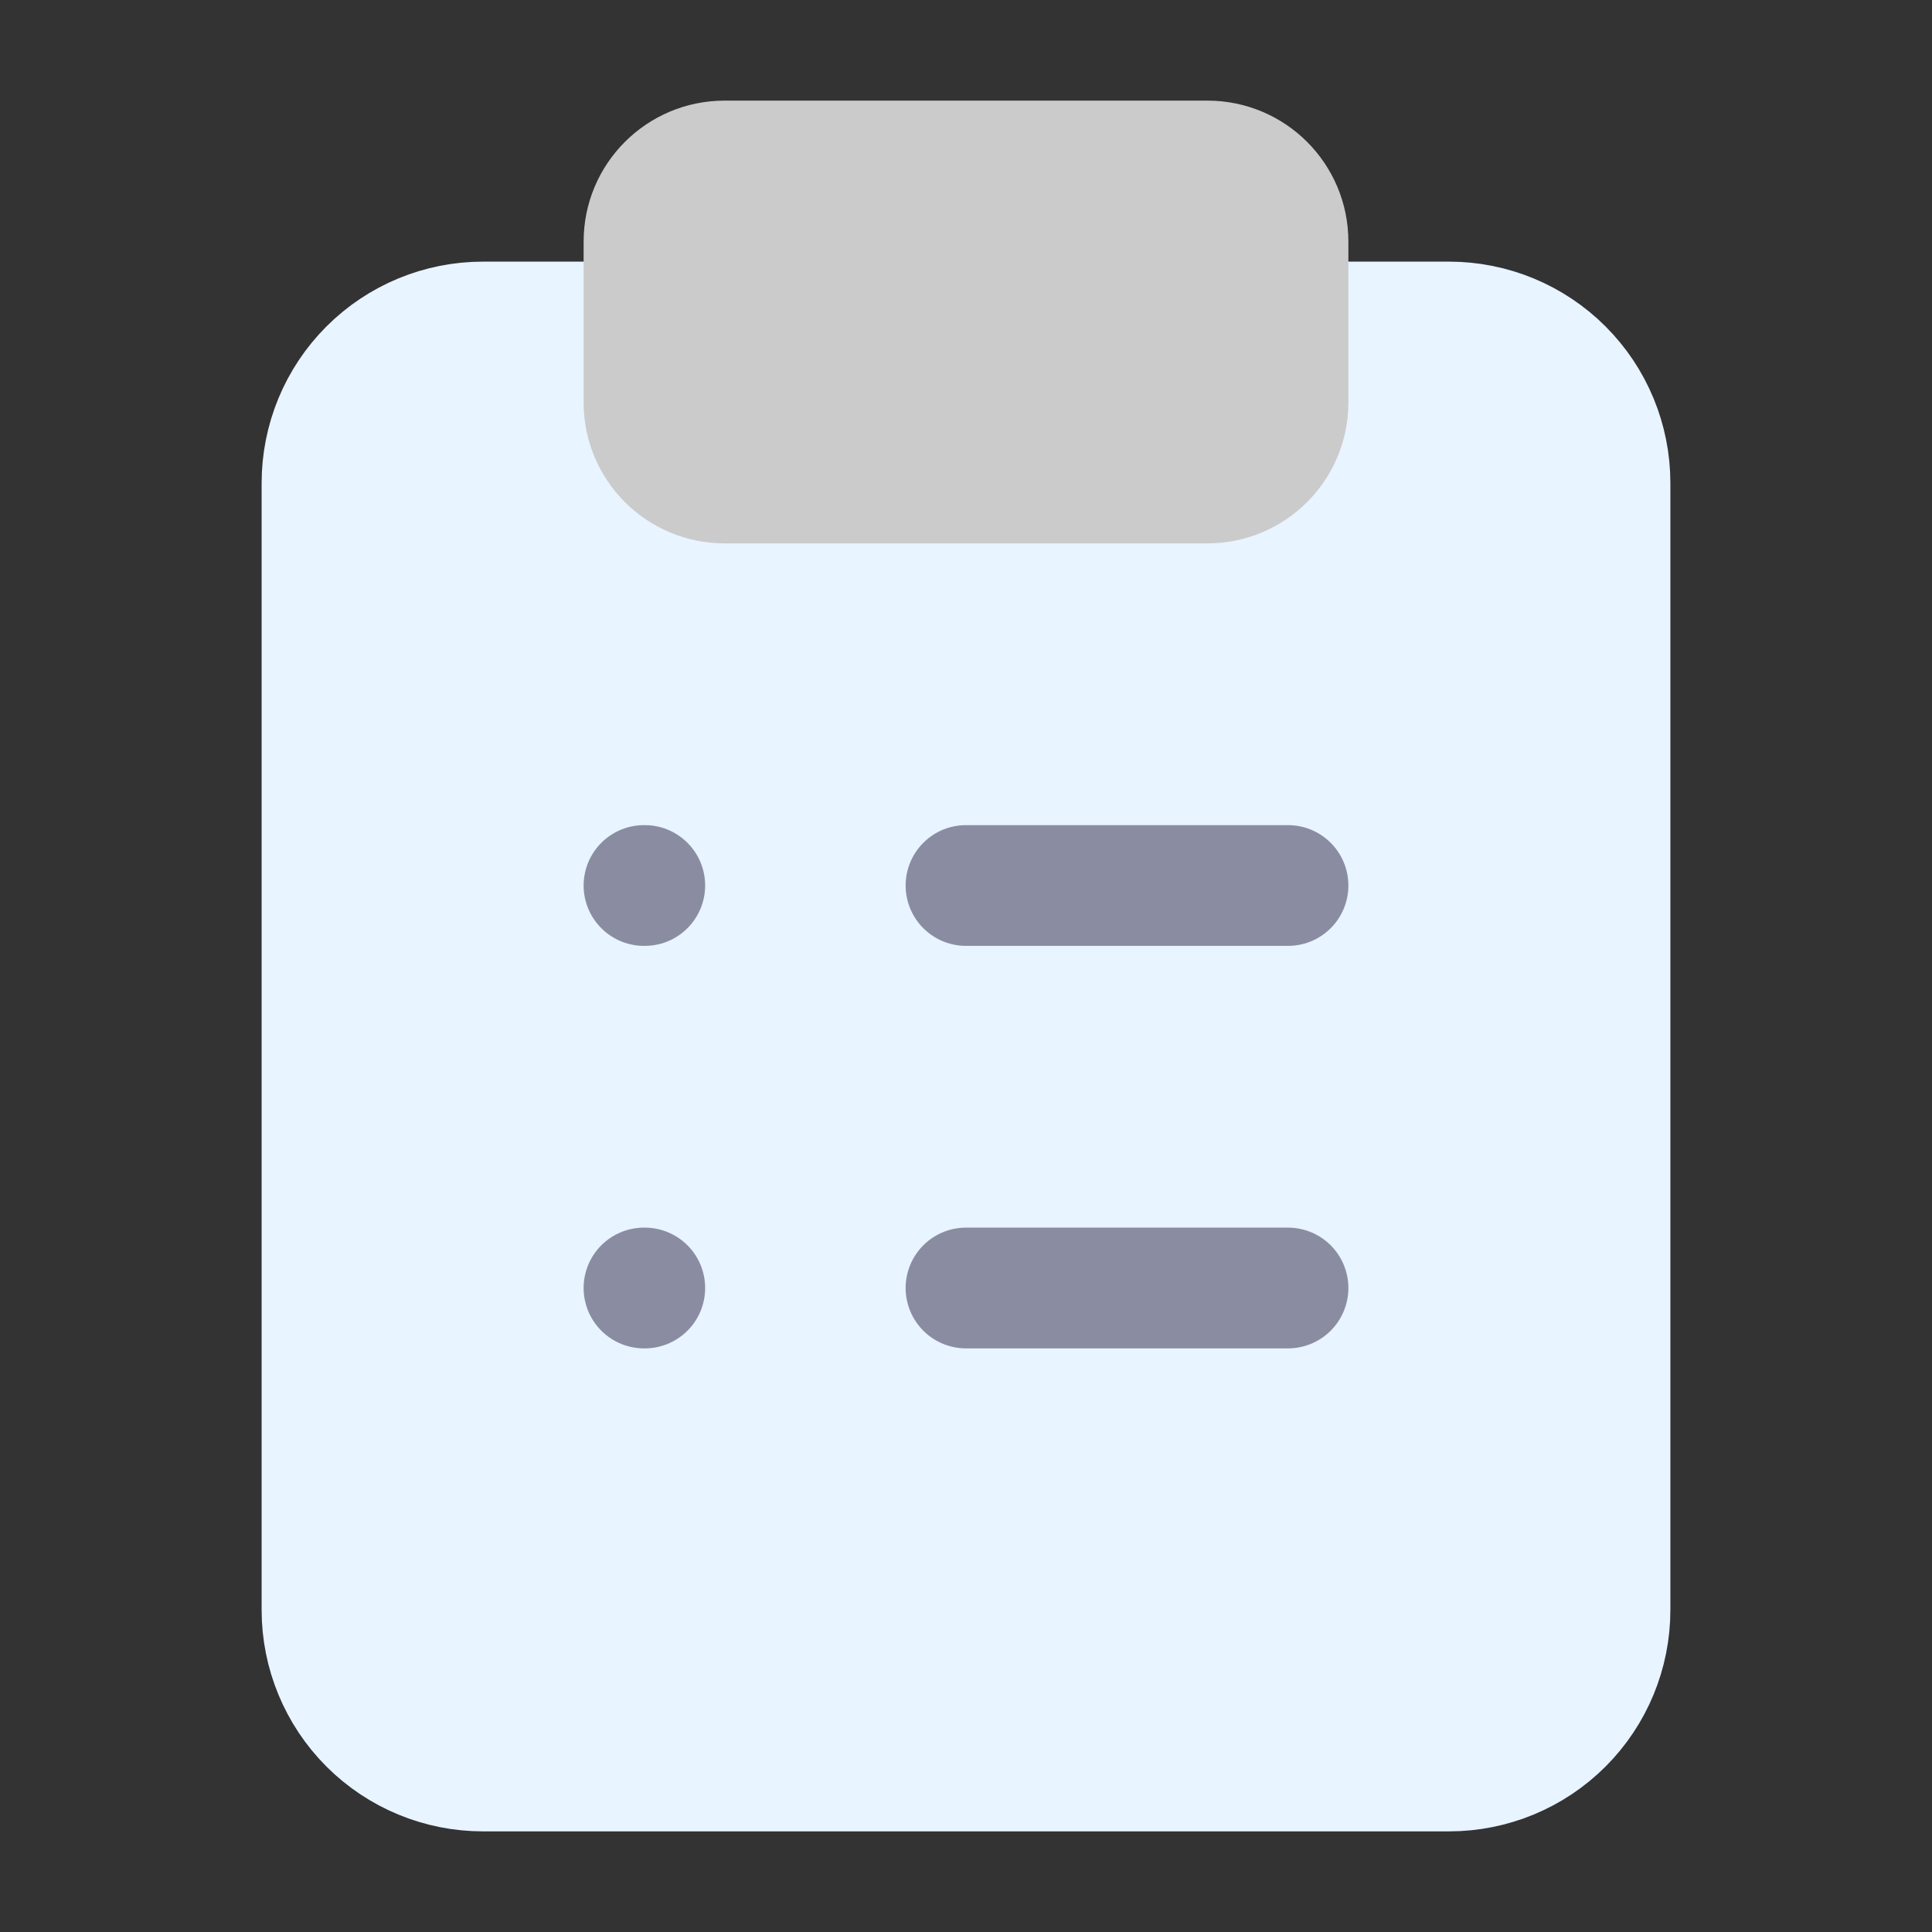
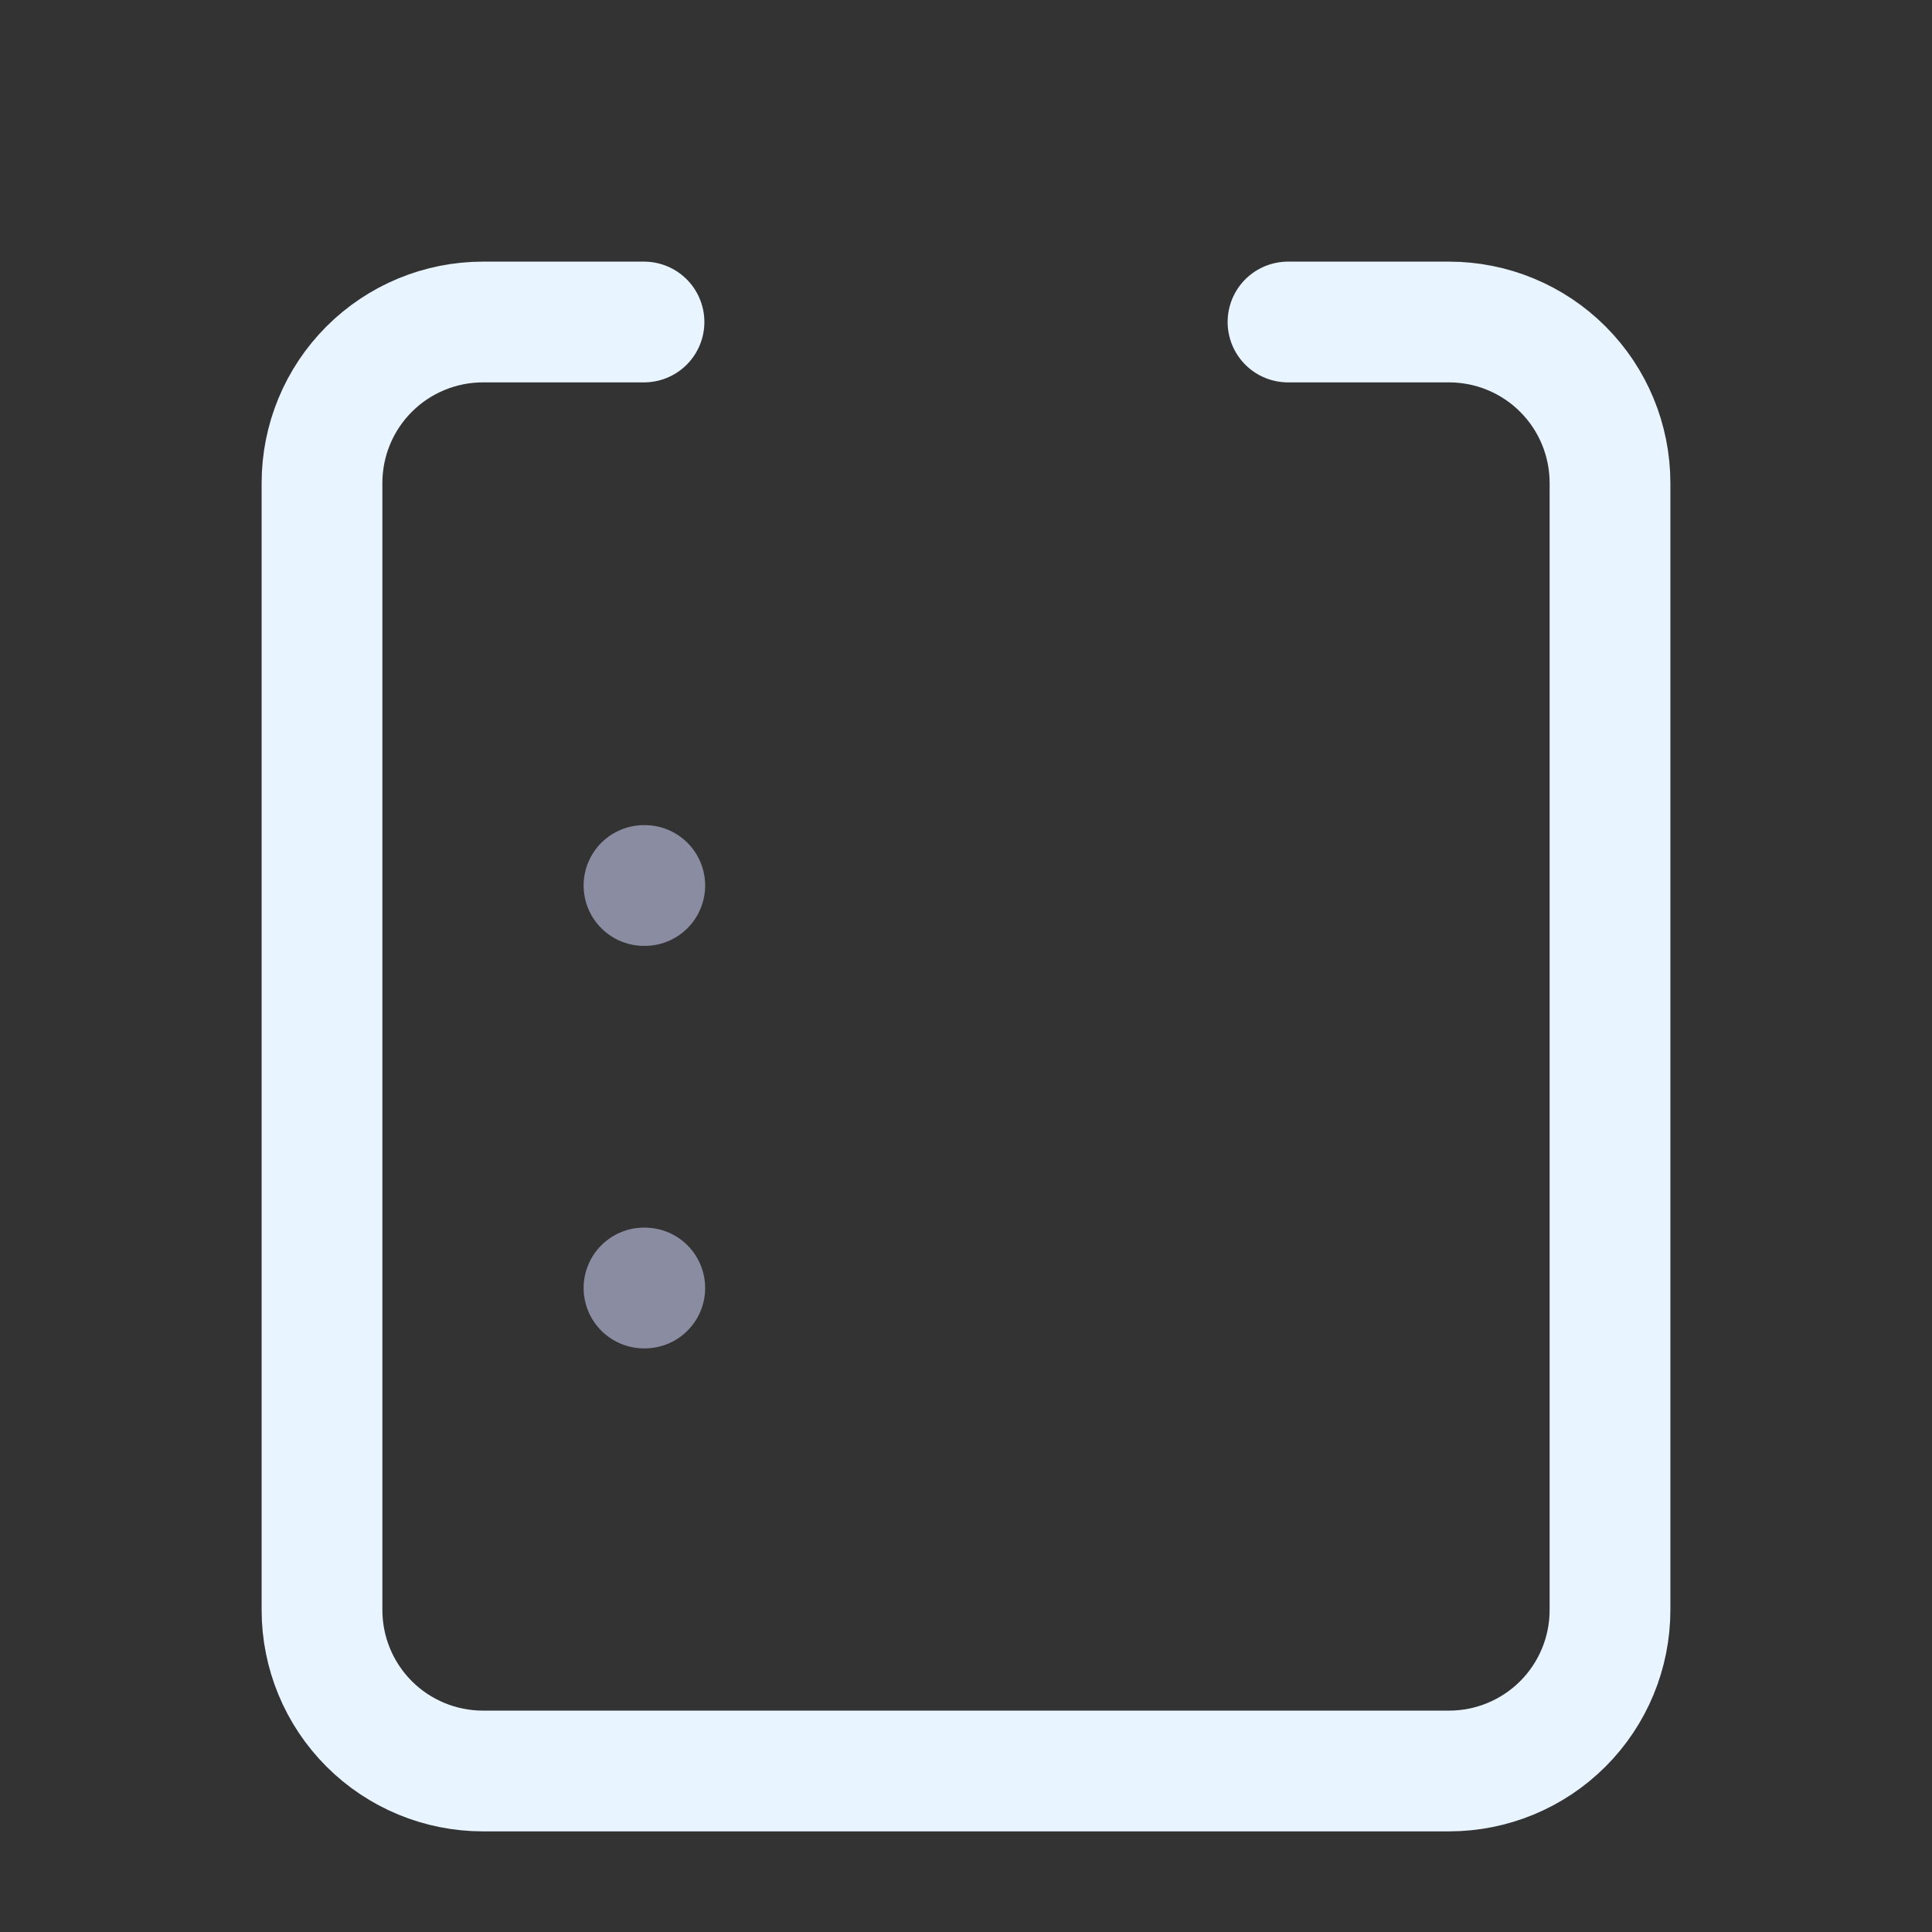
<svg xmlns="http://www.w3.org/2000/svg" width="30" height="30" viewBox="0 0 30 30" fill="none">
  <rect x="0" y="0" width="30" height="30" fill="#333333" stroke="none" />
-   <path d="M20 5H22.5C23.163 5 23.799 5.263 24.268 5.732C24.737 6.201 25 6.837 25 7.5V25C25 25.663 24.737 26.299 24.268 26.768C23.799 27.237 23.163 27.5 22.5 27.5H7.5C6.837 27.5 6.201 27.237 5.732 26.768C5.263 26.299 5 25.663 5 25V7.5C5 6.837 5.263 6.201 5.732 5.732C6.201 5.263 6.837 5 7.5 5H10" fill="#E8F4FF" />
  <path d="M20 5H22.5C23.163 5 23.799 5.263 24.268 5.732C24.737 6.201 25 6.837 25 7.5V25C25 25.663 24.737 26.299 24.268 26.768C23.799 27.237 23.163 27.5 22.5 27.5H7.5C6.837 27.5 6.201 27.237 5.732 26.768C5.263 26.299 5 25.663 5 25V7.5C5 6.837 5.263 6.201 5.732 5.732C6.201 5.263 6.837 5 7.5 5H10" stroke="#E8F4FF" stroke-width="1.875" stroke-linecap="round" stroke-linejoin="round" />
-   <path d="M18.75 2.5H11.25C10.56 2.5 10 3.06 10 3.75V6.25C10 6.94 10.56 7.5 11.25 7.5H18.75C19.44 7.5 20 6.94 20 6.25V3.75C20 3.06 19.44 2.5 18.75 2.5Z" fill="#CBCBCB" stroke="#CBCBCB" stroke-width="1.875" stroke-linecap="round" stroke-linejoin="round" />
-   <path d="M15 13.75H20" stroke="#8A8DA1" stroke-width="1.875" stroke-linecap="round" stroke-linejoin="round" />
-   <path d="M15 20H20" stroke="#8A8DA1" stroke-width="1.875" stroke-linecap="round" stroke-linejoin="round" />
  <path d="M10 13.75H10.012" stroke="#8A8DA1" stroke-width="1.875" stroke-linecap="round" stroke-linejoin="round" />
  <path d="M10 20H10.012" stroke="#8A8DA1" stroke-width="1.875" stroke-linecap="round" stroke-linejoin="round" />
</svg>